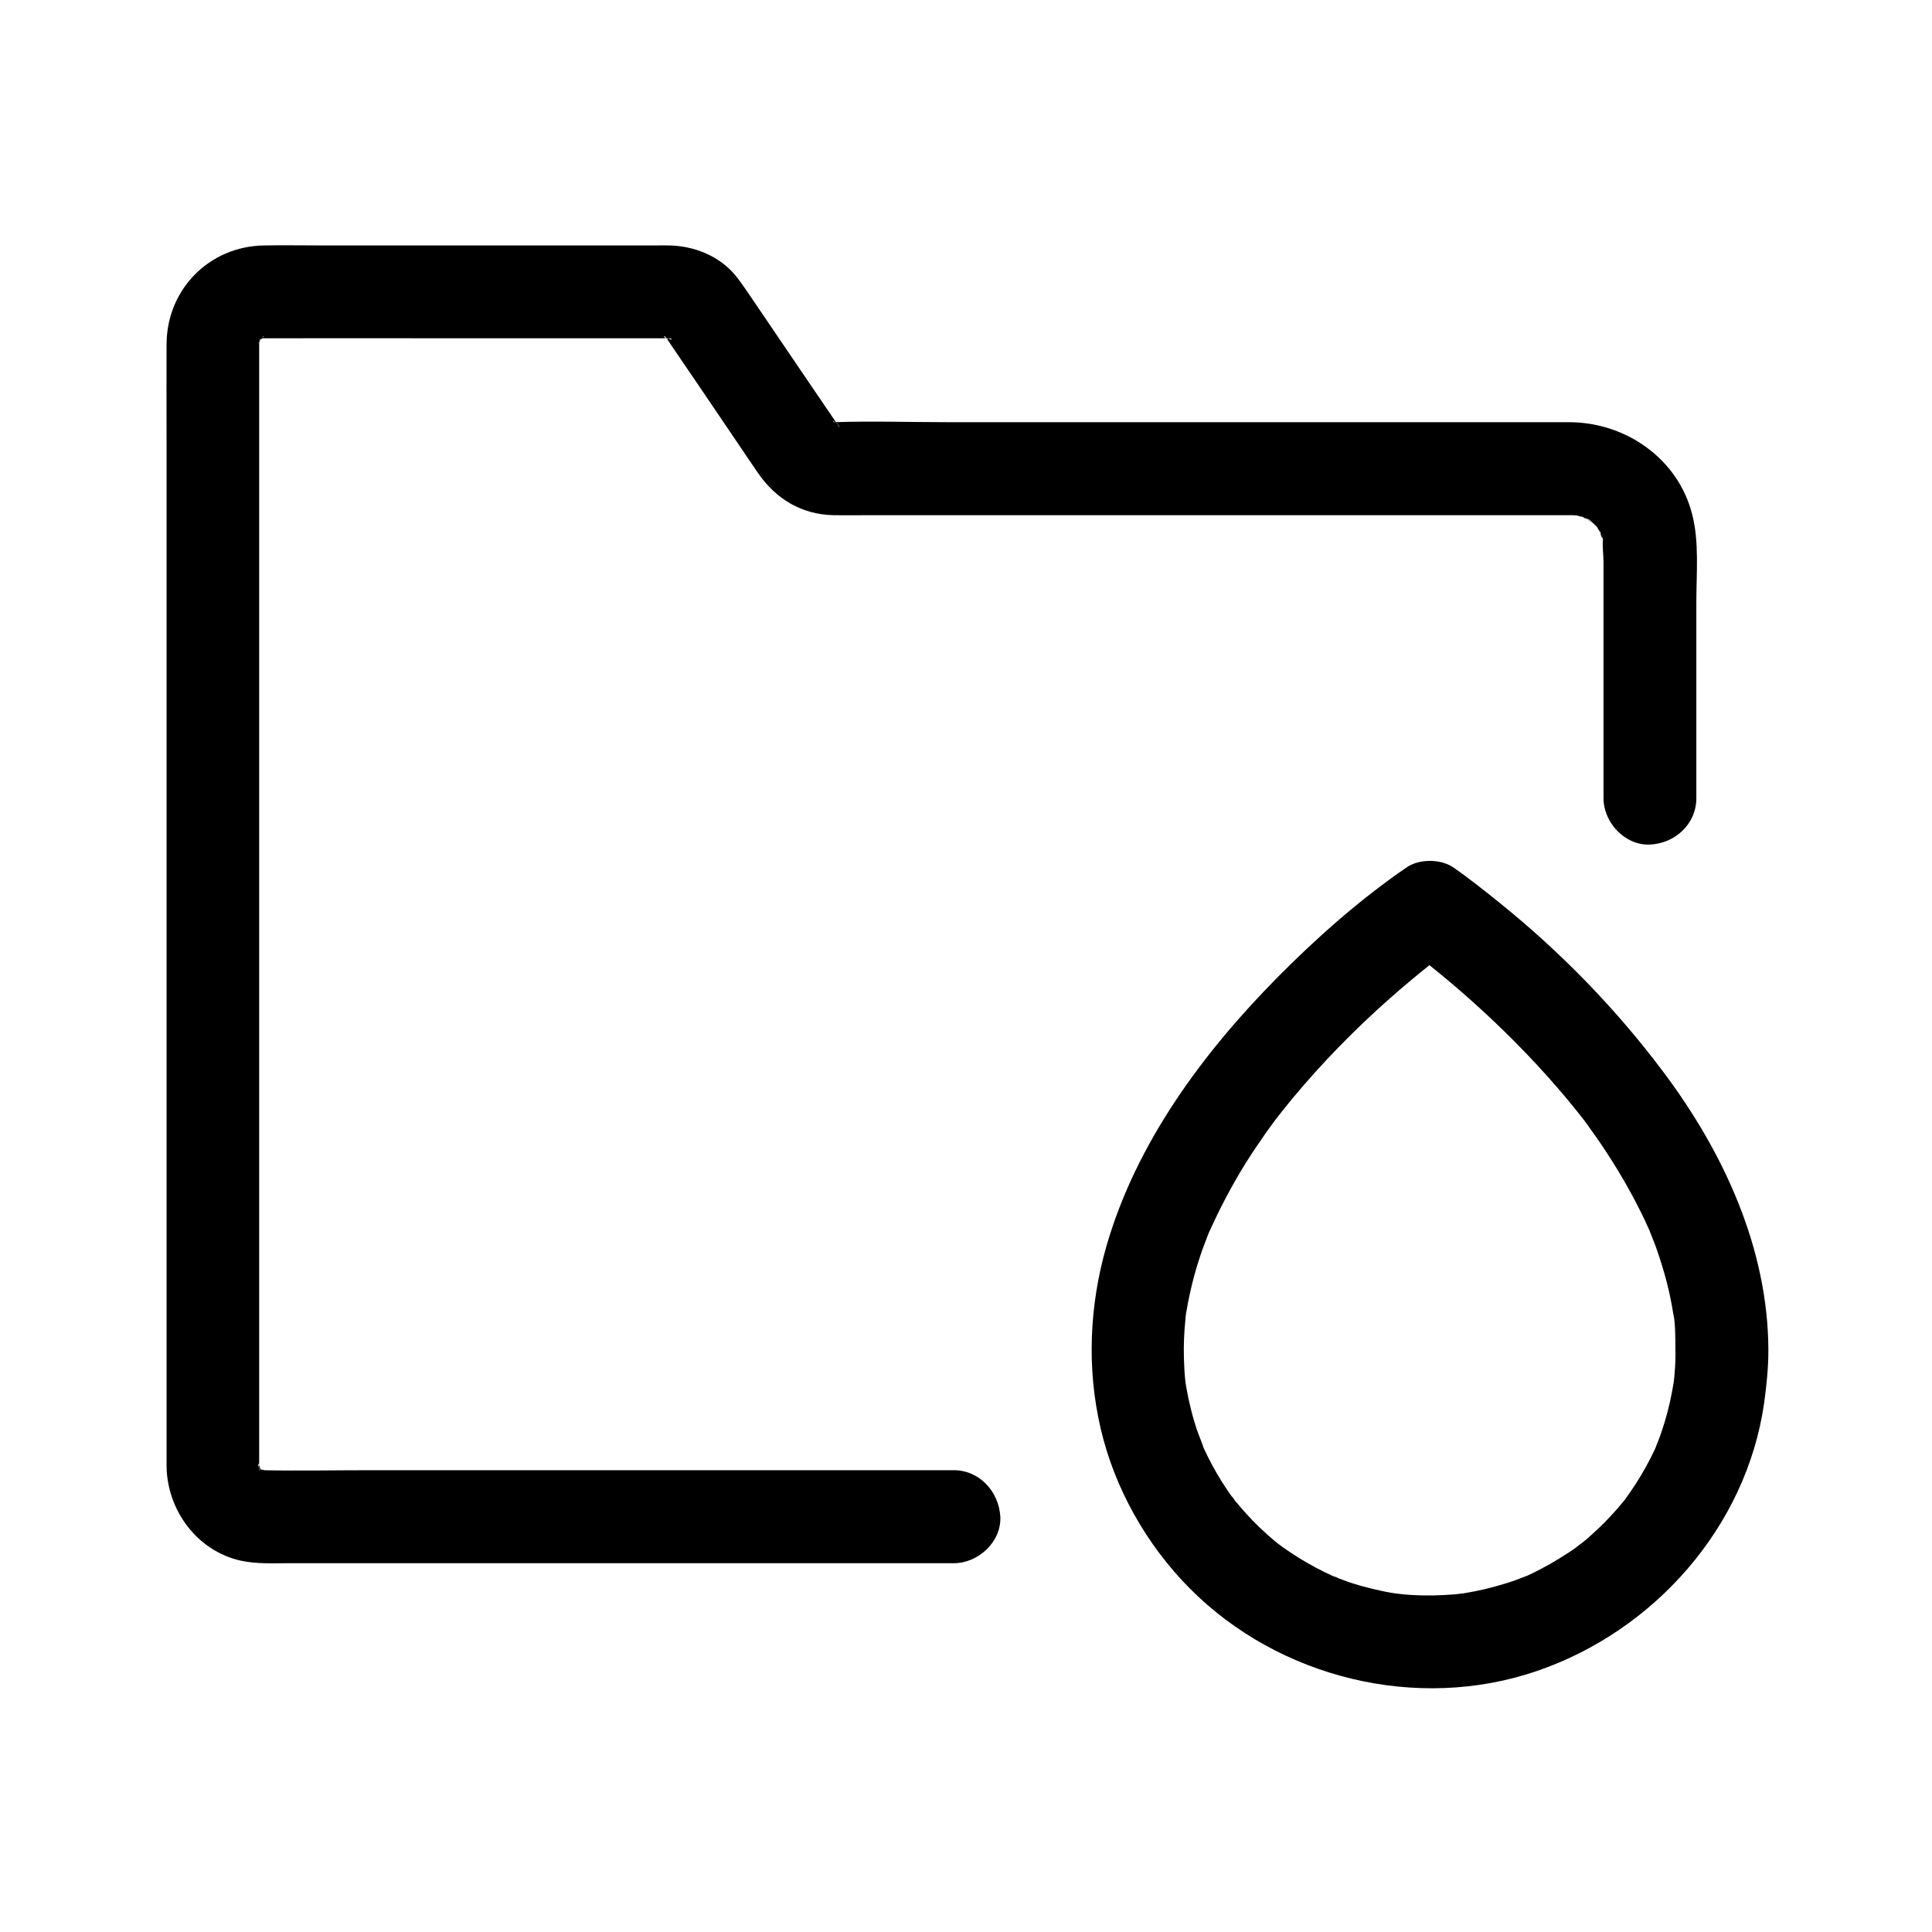
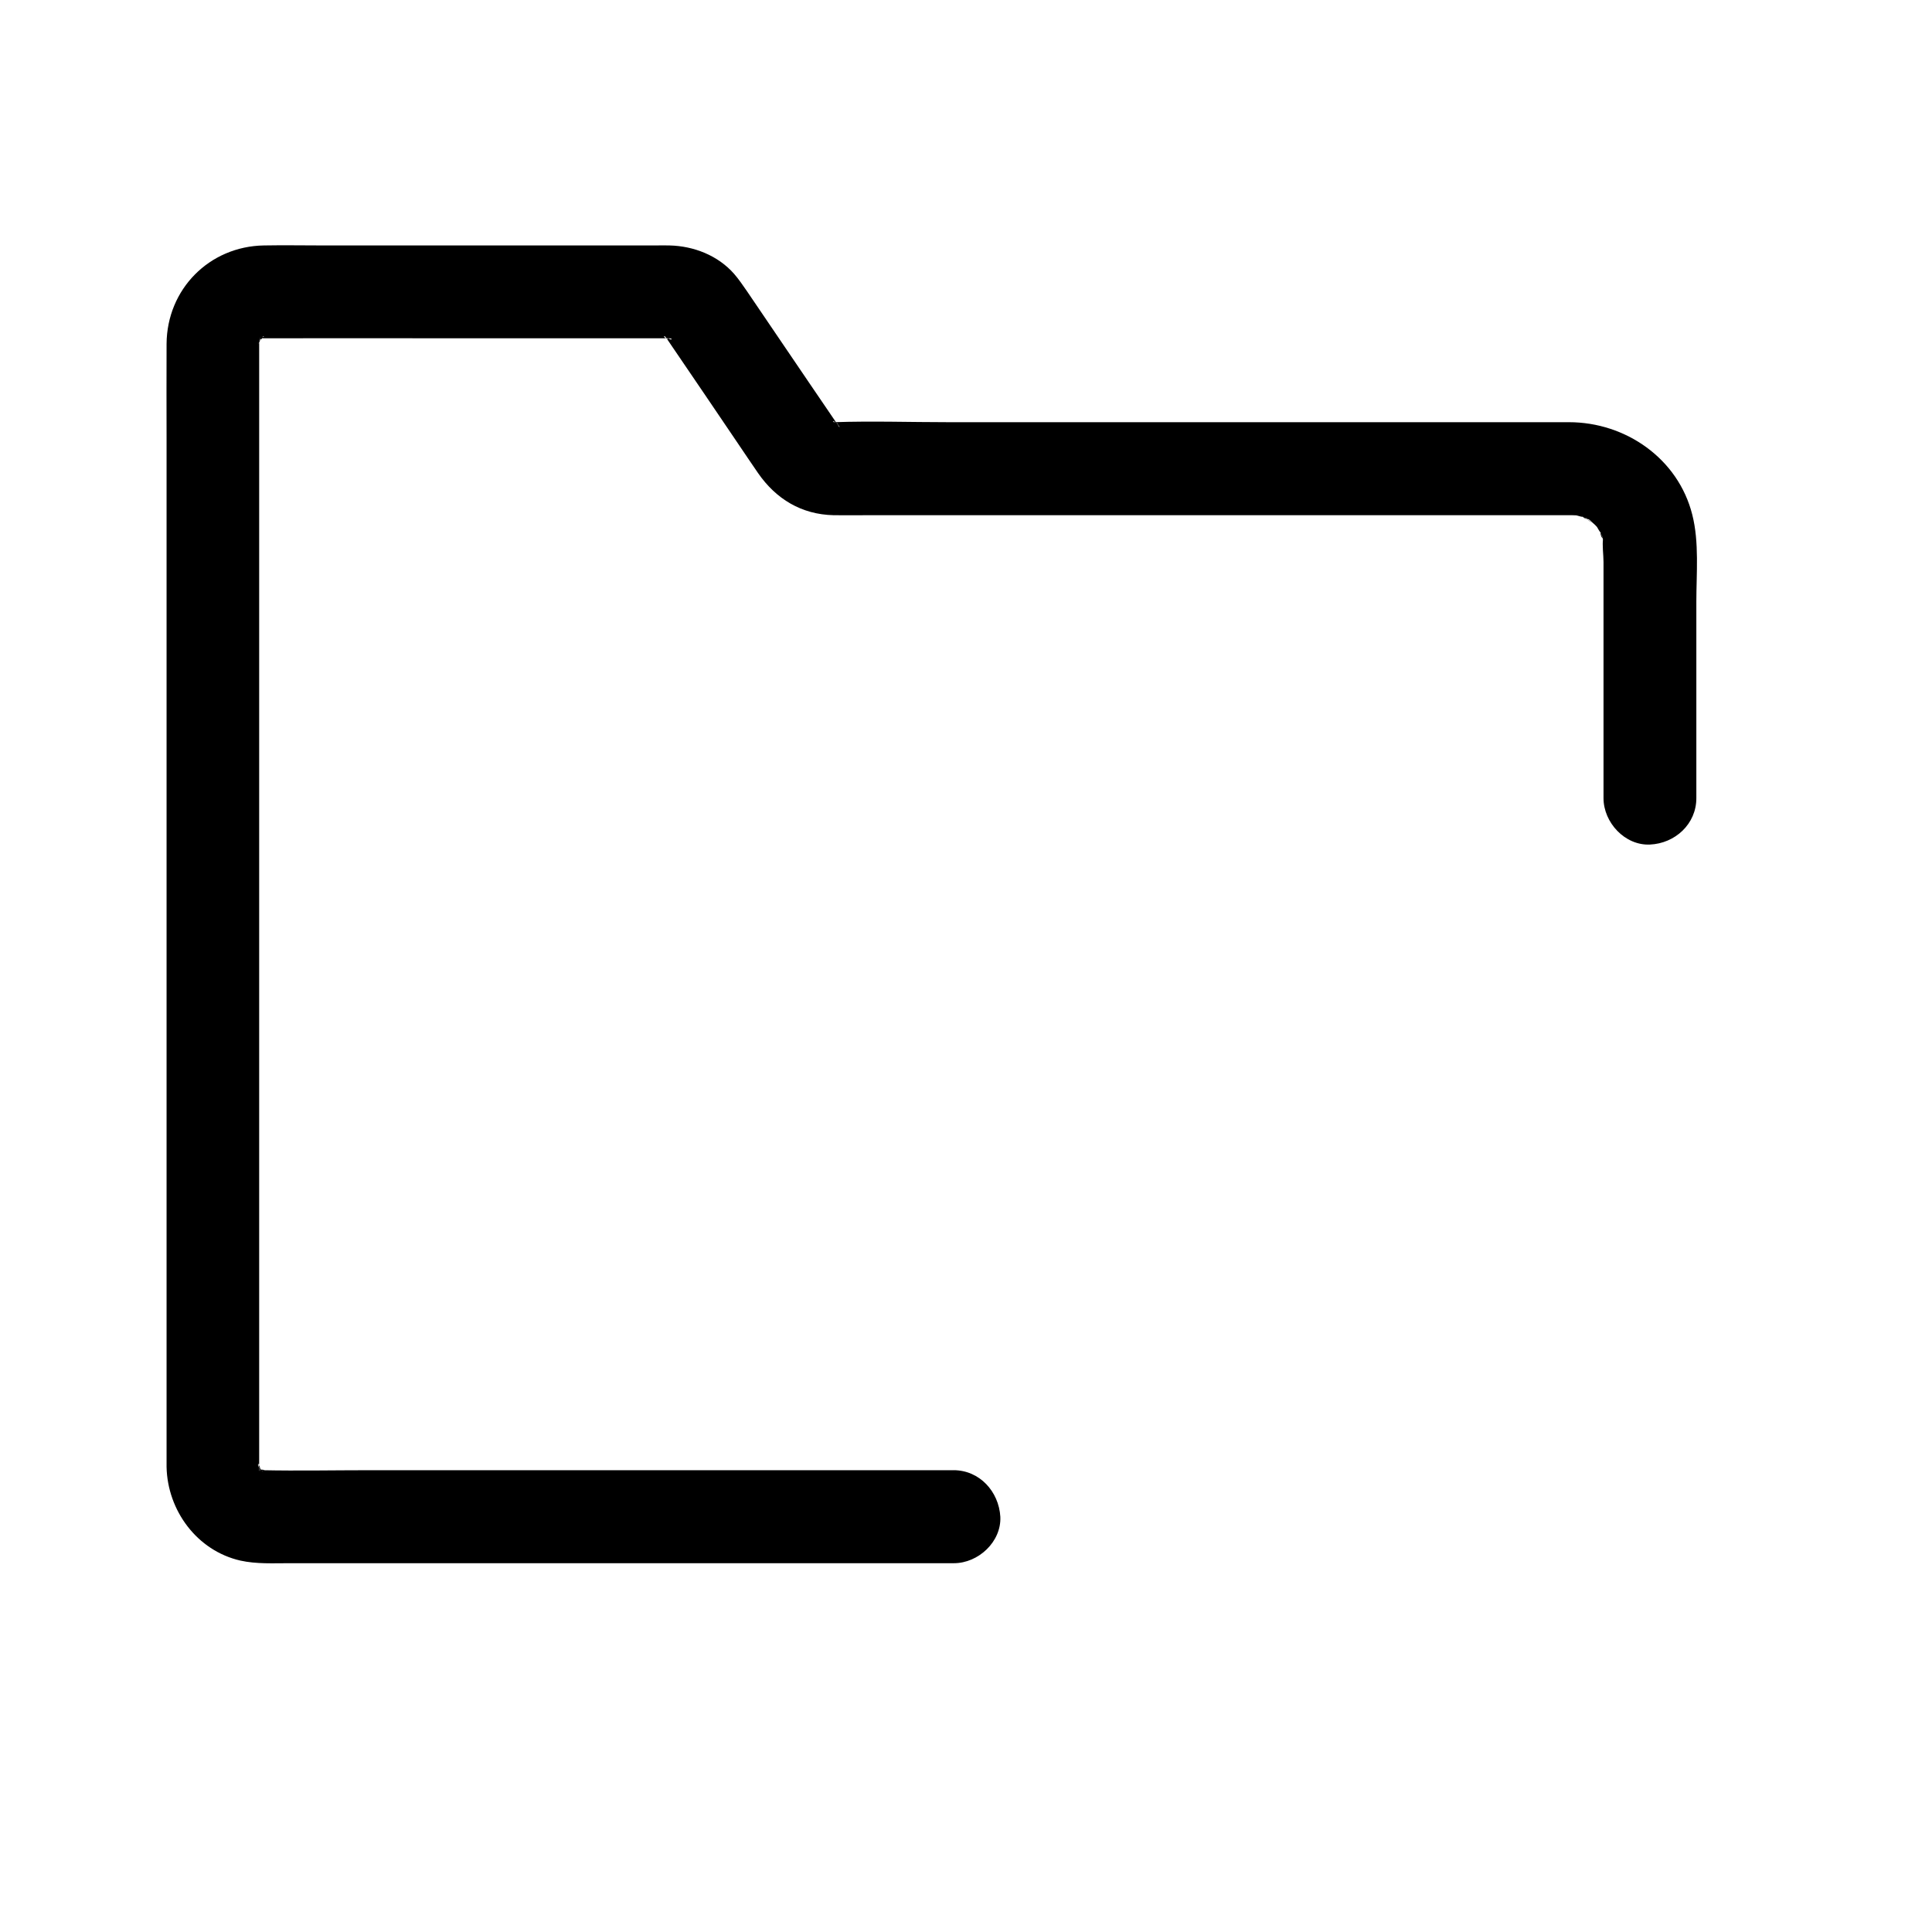
<svg xmlns="http://www.w3.org/2000/svg" fill="#000000" width="800px" height="800px" version="1.1" viewBox="144 144 512 512">
  <g>
    <path d="m396.7 533.62h-28.734-63.125-62.828c-9.496 0-19.039 0.195-28.535 0-0.344 0-0.984-0.148-1.328-0.051 2.066-0.344 2.609 0.344 1.031 0-0.492-0.098-1.918-0.688-0.051 0.051 1.871 0.789 0.492 0.195 0.051-0.098-1.277-0.789-0.641-1.082 0.641 0.641-0.195-0.297-0.688-0.59-0.934-0.836-0.246-0.246-0.59-0.789-0.836-0.934 0.395 0.492 0.789 0.984 1.18 1.477-0.246-0.344-0.441-0.738-0.641-1.082-0.688-1.082 0.395-0.887 0.441 1.18 0-0.297-0.297-1.031-0.395-1.23-0.344-0.934 0.148-1.871 0.098 1.328 0-0.441-0.051-0.887-0.051-1.328v-0.098-1.918-10.824-43.836-62.336-67.996-61.008-40.688-8.66-0.688-0.098-0.344c0.051-1.871 0.738-0.441-0.195 0.934 0.148-0.195 0.297-1.082 0.344-1.277 0.441-1.918-1.23 1.871-0.395 0.836 0.195-0.246 0.789-1.082 0.789-1.379-0.051 0.246-2.117 2.262-0.738 0.984 0.297-0.297 0.641-0.59 0.887-0.887 0.934-0.984 0.688 0.395-0.984 0.738 0.195-0.051 0.836-0.492 1.082-0.641 1.523-1.031-0.887 0.492-1.18 0.441 0.195 0 0.984-0.297 1.23-0.395 2.164-0.789-2.856 0.051-0.641 0.051h1.477c16.285-0.051 32.621 0 48.906 0h55.004 2.363 0.543c1.18-0.051 1.379 0.887-0.984-0.246-0.051 0 1.277 0.395 1.379 0.344-1.18 0.492-2.312-1.277-1.031-0.395 1.723 1.23-0.738-0.641-0.738-0.688 0-0.051 1.969 2.312 0.492 0.344-0.984-1.379-0.441-0.59-0.246-0.246 0.688 1.031 1.379 2.066 2.066 3.051 5.805 8.512 11.609 17.074 17.367 25.586 1.82 2.656 3.59 5.363 5.41 7.969 4.773 6.887 11.512 10.973 20.023 11.168 3.051 0.051 6.051 0 9.102 0h50.086 67.207 54.711 13.188 1.133 0.246 0.051c0.441 0 0.934 0.051 1.379 0.051 2.262 0.051-2.902-0.688-0.59-0.098 0.836 0.246 1.723 0.441 2.559 0.688 1.082 0.344 0.887 0.887-1.133-0.543 0.344 0.246 0.789 0.395 1.18 0.59 0.688 0.395 1.477 1.082 2.215 1.328-2.016-0.688-1.82-1.574-0.738-0.543 0.395 0.395 0.789 0.738 1.18 1.082 0.297 0.297 0.59 0.641 0.887 0.934 1.574 1.672-1.277-2.066-0.543-0.688 0.395 0.738 0.887 1.477 1.328 2.215 0.738 1.328-0.098 1.426-0.297-0.836 0.051 0.344 0.344 0.934 0.441 1.23 0.148 0.441 0.246 0.836 0.344 1.277 0.051 0.195 0.098 0.441 0.148 0.641 0.246 1.277 0.195 0.887-0.148-1.277-0.297 1.918 0.098 4.43 0.098 6.348v12.398 33.062 17.121c0 6.445 5.656 12.594 12.301 12.301 6.641-0.297 12.301-5.41 12.301-12.301v-52.055c0-7.477 0.789-15.742-1.082-23.074-3.738-14.859-17.664-24.5-32.668-24.5h-35.965-64.945-63.566c-10.086 0-20.223-0.344-30.309 0-0.246 0-0.641-0.098-0.836 0 0.195-0.051 3.148 0.59 1.18 0.098-1.23-0.297-0.543-0.738 0.934 0.492 0.051 0.051-1.133-0.738-1.23-0.688 1.426 1.18 1.77 1.477 1.082 0.836-0.246-0.246-0.543-0.492-0.738-0.738 0.934 0.59 1.379 1.918 0.836 1.031-0.246-0.441-0.543-0.836-0.836-1.23-2.363-3.445-4.676-6.887-7.035-10.332-5.461-8.07-10.973-16.137-16.434-24.207-1.082-1.574-2.164-3.148-3.394-4.574-4.281-4.871-10.676-7.379-17.121-7.527-1.23-0.051-2.461 0-3.691 0h-23.074-64.992c-5.266 0-10.527-0.098-15.742 0-14.465 0.246-25.684 11.609-25.781 26.074-0.051 8.414 0 16.828 0 25.289v52.84 66.961 67.648 54.859 28.586 1.477c0.246 11.512 8.07 22.188 19.582 24.797 4.231 0.934 8.66 0.688 12.988 0.688h49.938 68.043 50.527 7.578c6.445 0 12.594-5.656 12.301-12.301-0.391-6.688-5.508-12.348-12.395-12.348z" />
-     <path d="m612.64 501.75c-0.098-26.914-11.855-52.348-27.75-73.555-12.594-16.828-27.305-31.93-43.691-45.117-3.938-3.148-7.922-6.348-12.055-9.199-3.344-2.312-9.055-2.312-12.398 0-12.25 8.414-23.617 18.449-34.047 28.98-19.875 20.074-37.637 44.035-45.512 71.488-4.477 15.645-5.215 32.227-1.523 48.117 3.691 15.941 12.152 30.898 23.617 42.461 23.566 23.762 60.223 32.816 92.055 21.895 31.047-10.629 55.449-38.129 60.172-70.945 0.641-4.68 1.133-9.355 1.133-14.125 0.051-6.445-5.656-12.594-12.301-12.301-6.691 0.297-12.25 5.41-12.301 12.301 0 1.82-0.051 3.691-0.195 5.512-0.051 0.887-0.148 1.82-0.246 2.707-0.051 0.441-0.148 0.887-0.148 1.328 0-0.344 0.441-2.953 0.148-1.277-0.59 3.641-1.328 7.184-2.41 10.727-0.492 1.574-0.984 3.148-1.574 4.676-0.297 0.789-0.688 1.625-0.934 2.461 0.051-0.098 1.277-2.902 0.492-1.133-0.246 0.492-0.441 0.984-0.688 1.477-1.477 3.148-3.148 6.148-5.019 9.055-0.934 1.426-1.918 2.856-2.902 4.231-1.523 2.117 1.477-1.77 0.148-0.195-0.688 0.836-1.379 1.672-2.066 2.461-2.262 2.609-4.676 5.019-7.231 7.281-0.641 0.59-1.277 1.133-1.969 1.672-0.441 0.344-2.461 1.969-0.789 0.641 1.82-1.426-0.738 0.492-1.082 0.789-0.789 0.543-1.574 1.133-2.41 1.625-2.902 1.918-5.902 3.59-9.004 5.117-0.789 0.395-1.574 0.738-2.363 1.082s-2.016 0.59 1.133-0.492c-0.395 0.148-0.836 0.344-1.23 0.492-1.625 0.641-3.297 1.23-4.969 1.723-3.492 1.082-7.035 1.918-10.676 2.508-0.344 0.051-0.641 0.098-0.984 0.148-2.016 0.344 1.133-0.148 1.277-0.148-0.887 0.051-1.82 0.195-2.707 0.297-1.918 0.148-3.887 0.246-5.805 0.297-1.723 0-3.445 0-5.164-0.098-0.887-0.051-1.82-0.098-2.707-0.195-0.59-0.051-4.082-0.492-1.723-0.148 2.41 0.344-0.887-0.148-1.379-0.246-0.887-0.148-1.77-0.297-2.609-0.492-1.82-0.395-3.691-0.836-5.461-1.328-1.574-0.441-3.148-0.934-4.676-1.523-0.836-0.297-1.625-0.59-2.461-0.934-0.297-0.098-0.59-0.246-0.887-0.344 3.492 1.133 1.379 0.59 0.543 0.195-3.148-1.426-6.199-3.051-9.152-4.871-1.477-0.934-2.902-1.871-4.281-2.856-0.395-0.297-2.609-1.969-0.836-0.59 1.77 1.379-0.836-0.688-1.277-1.031-2.609-2.215-5.117-4.574-7.43-7.133-1.18-1.277-2.262-2.609-3.344-3.887-0.543-0.641-1.082-1.77 0.738 0.984-0.246-0.344-0.543-0.688-0.789-1.031-0.59-0.789-1.133-1.574-1.672-2.363-1.918-2.856-3.691-5.856-5.215-8.953-0.395-0.789-0.738-1.574-1.133-2.363-0.148-0.297-0.246-0.59-0.395-0.887-0.836-1.77 0.441 1.031 0.492 1.133-0.543-1.77-1.328-3.445-1.918-5.215-1.133-3.445-2.016-7.035-2.656-10.629-0.148-0.789-0.246-1.523-0.395-2.312-0.246-1.574 0.344 2.856 0.195 1.277-0.051-0.441-0.098-0.887-0.148-1.328-0.195-1.918-0.297-3.887-0.344-5.805-0.098-3.394 0.051-6.789 0.395-10.137 0.098-0.789 0.098-1.672 0.297-2.461 0 0.051-0.492 3.394-0.195 1.426 0.051-0.395 0.148-0.836 0.195-1.23 0.246-1.625 0.59-3.246 0.934-4.82 0.688-3.199 1.574-6.394 2.609-9.496 0.492-1.574 1.082-3.102 1.672-4.625 0.297-0.789 0.59-1.523 0.887-2.312 0.148-0.395 0.344-0.738 0.492-1.133-0.098 0.246-1.18 2.754-0.492 1.23 2.754-6.102 5.856-12.004 9.348-17.664 1.77-2.856 3.641-5.609 5.559-8.363 0.887-1.23 1.77-2.461 2.656-3.641 0.441-0.543 0.836-1.133 1.277-1.672-2.461 3.394-0.344 0.492 0.297-0.344 3.789-4.773 7.824-9.398 12.004-13.875 7.035-7.477 14.516-14.516 22.387-21.059 1.477-1.23 2.902-2.41 4.379-3.59 0.641-0.492 1.277-1.031 1.918-1.523 2.312-1.82-2.856 2.164-0.441 0.344 1.477-1.133 3-2.215 4.477-3.297 0.195-0.148 0.395-0.297 0.59-0.441h-12.398c0.688 0.441 1.328 0.934 2.016 1.426 0.789 0.59 1.625 1.18 2.41 1.77 0.441 0.344 0.934 0.688 1.379 1.082 0.441 0.344-3.051-2.363-1.523-1.18 0.297 0.246 0.641 0.492 0.934 0.738 6.297 4.969 12.348 10.234 18.156 15.742 7.871 7.477 15.254 15.398 22.043 23.863 0.492 0.641 0.984 1.23 1.477 1.871 0.148 0.195-1.77-2.363-1.031-1.328 0.246 0.344 0.492 0.641 0.738 0.934 0.887 1.18 1.82 2.41 2.656 3.641 1.77 2.461 3.492 5.019 5.117 7.578 3.246 5.117 6.199 10.383 8.809 15.844 0.344 0.738 0.688 1.477 1.031 2.262 0.148 0.297 0.246 0.543 0.395 0.836 0.934 2.117-0.887-2.262-0.395-0.934 0.641 1.625 1.277 3.246 1.918 4.871 1.133 3.199 2.164 6.445 3 9.691 0.395 1.574 0.789 3.199 1.082 4.82 0.195 0.887 0.344 1.82 0.492 2.707 0.051 0.297 0.098 0.59 0.148 0.934 0.344 2.066 0-0.543-0.148-1.133 0.738 3.344 0.688 7.133 0.688 10.527 0.051 6.445 5.656 12.594 12.301 12.301 6.695-0.262 12.402-5.379 12.352-12.266z" />
  </g>
</svg>